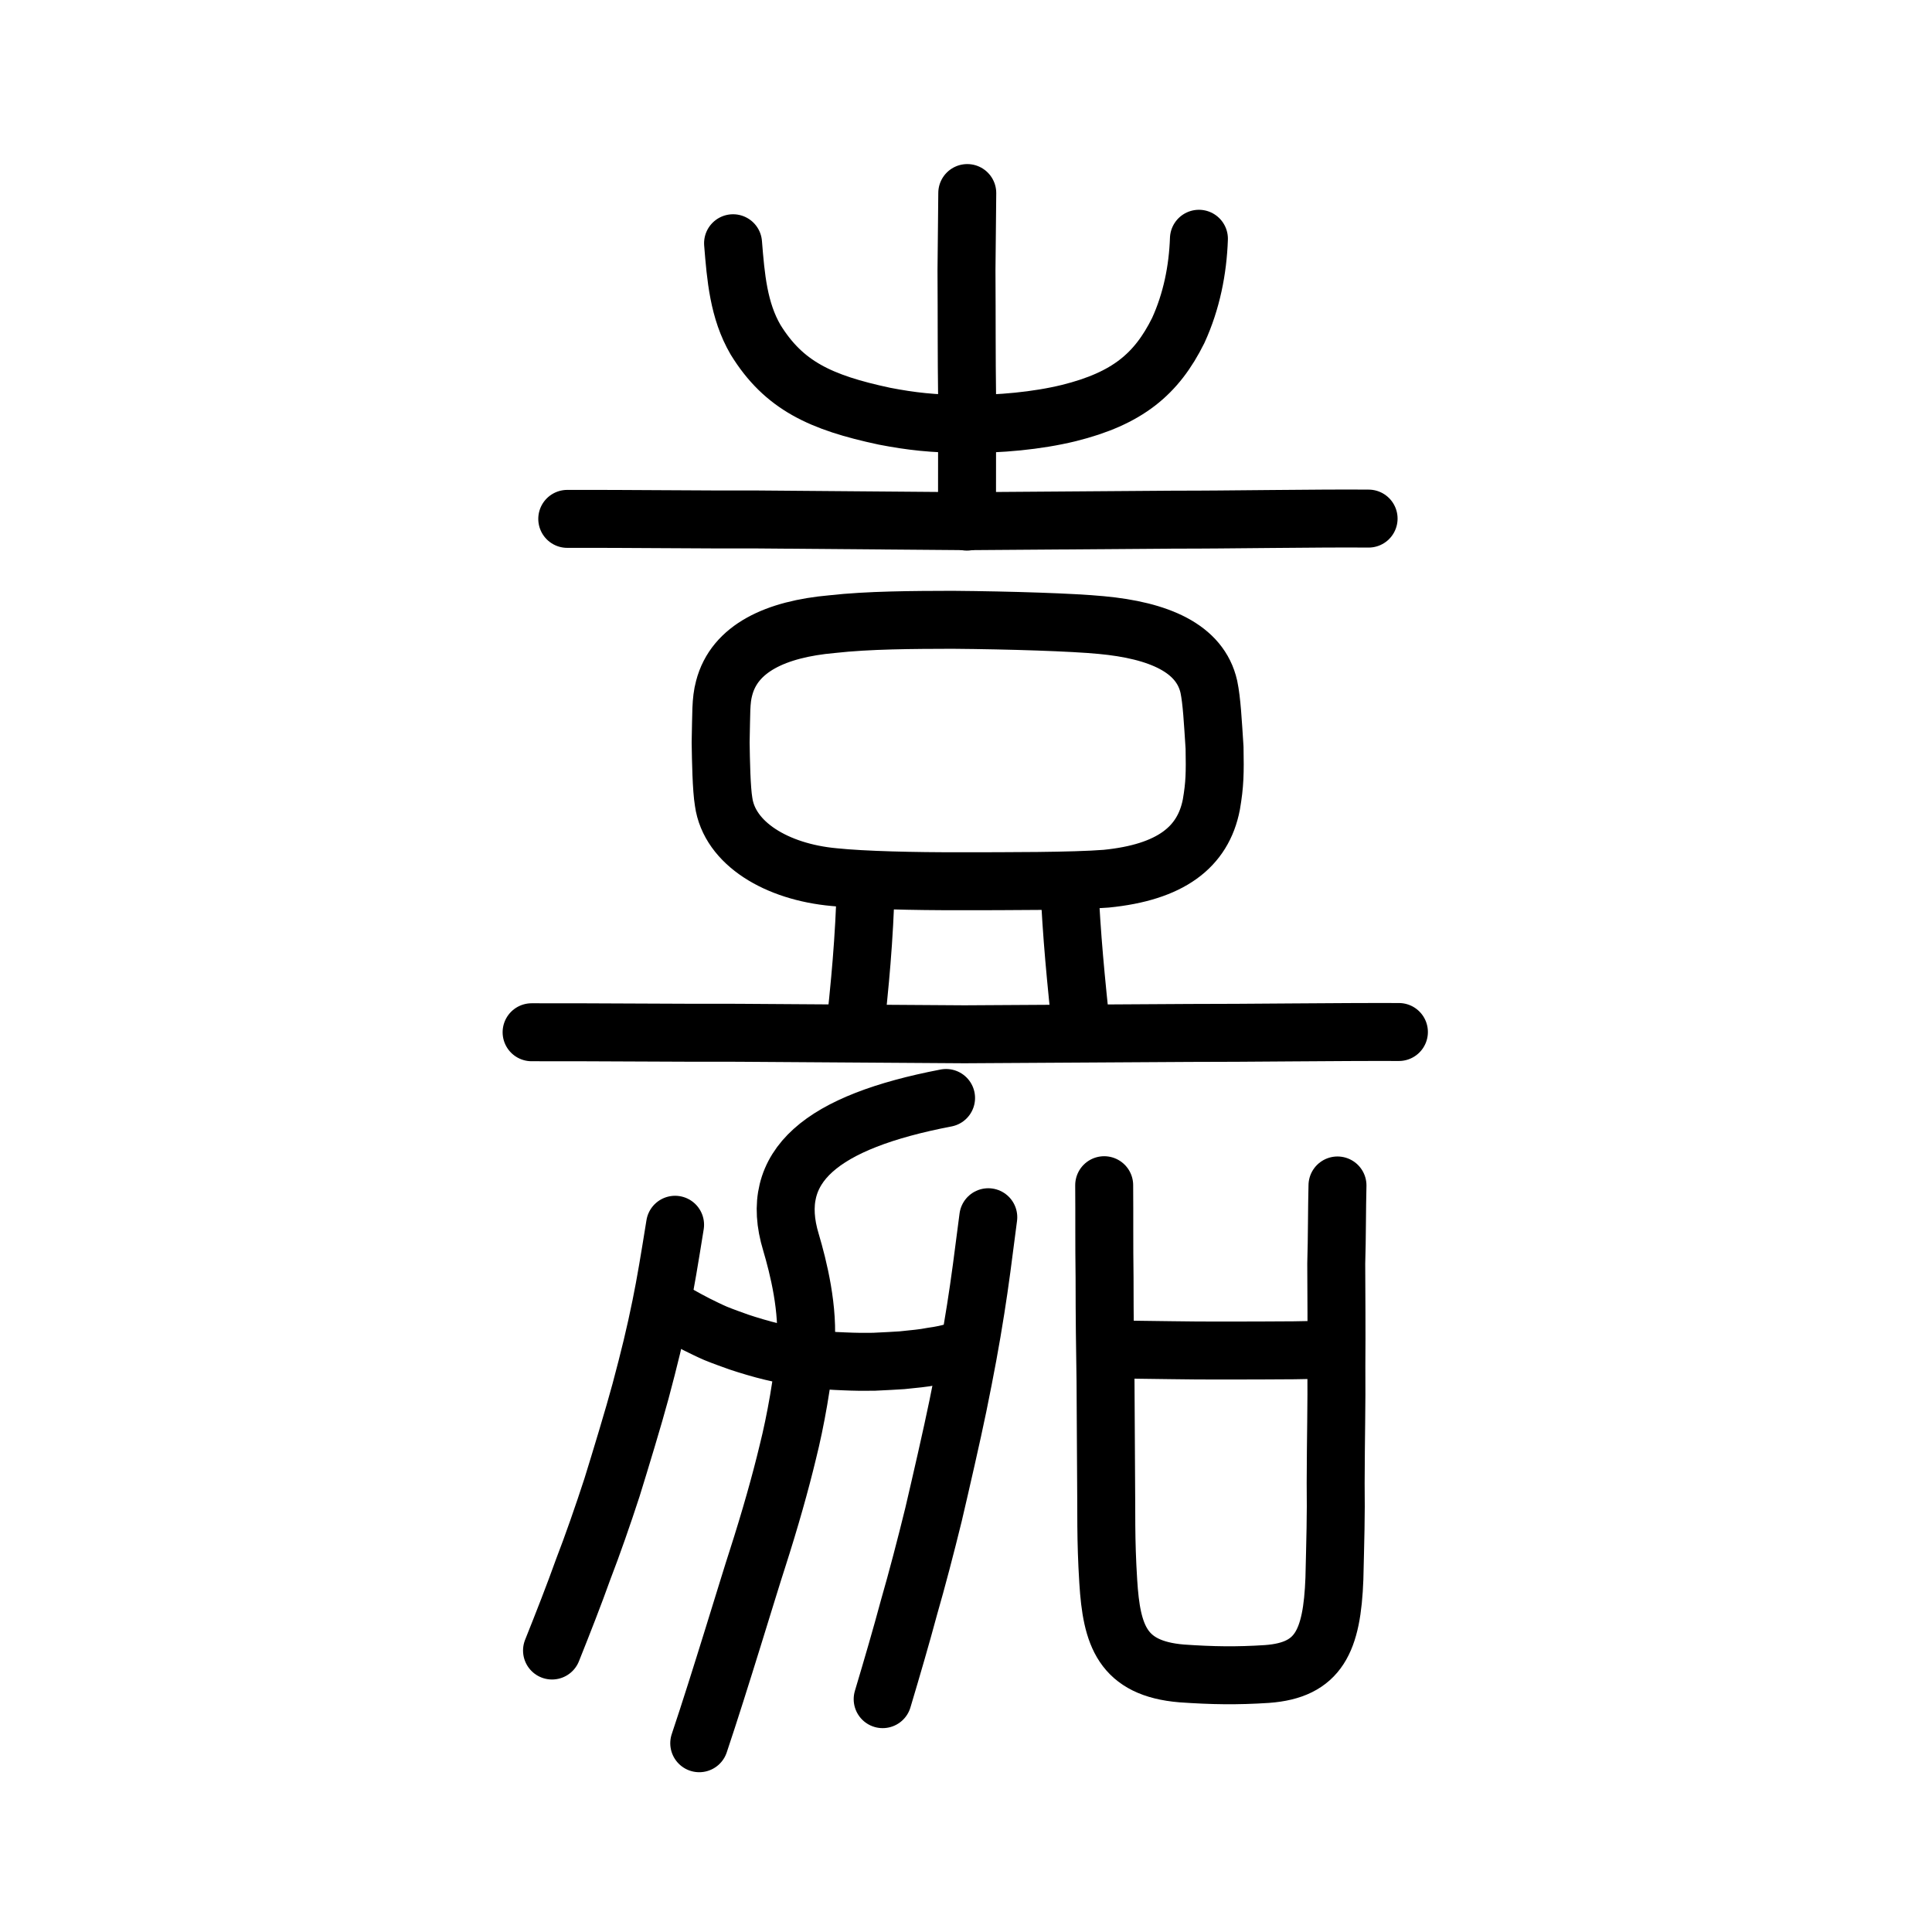
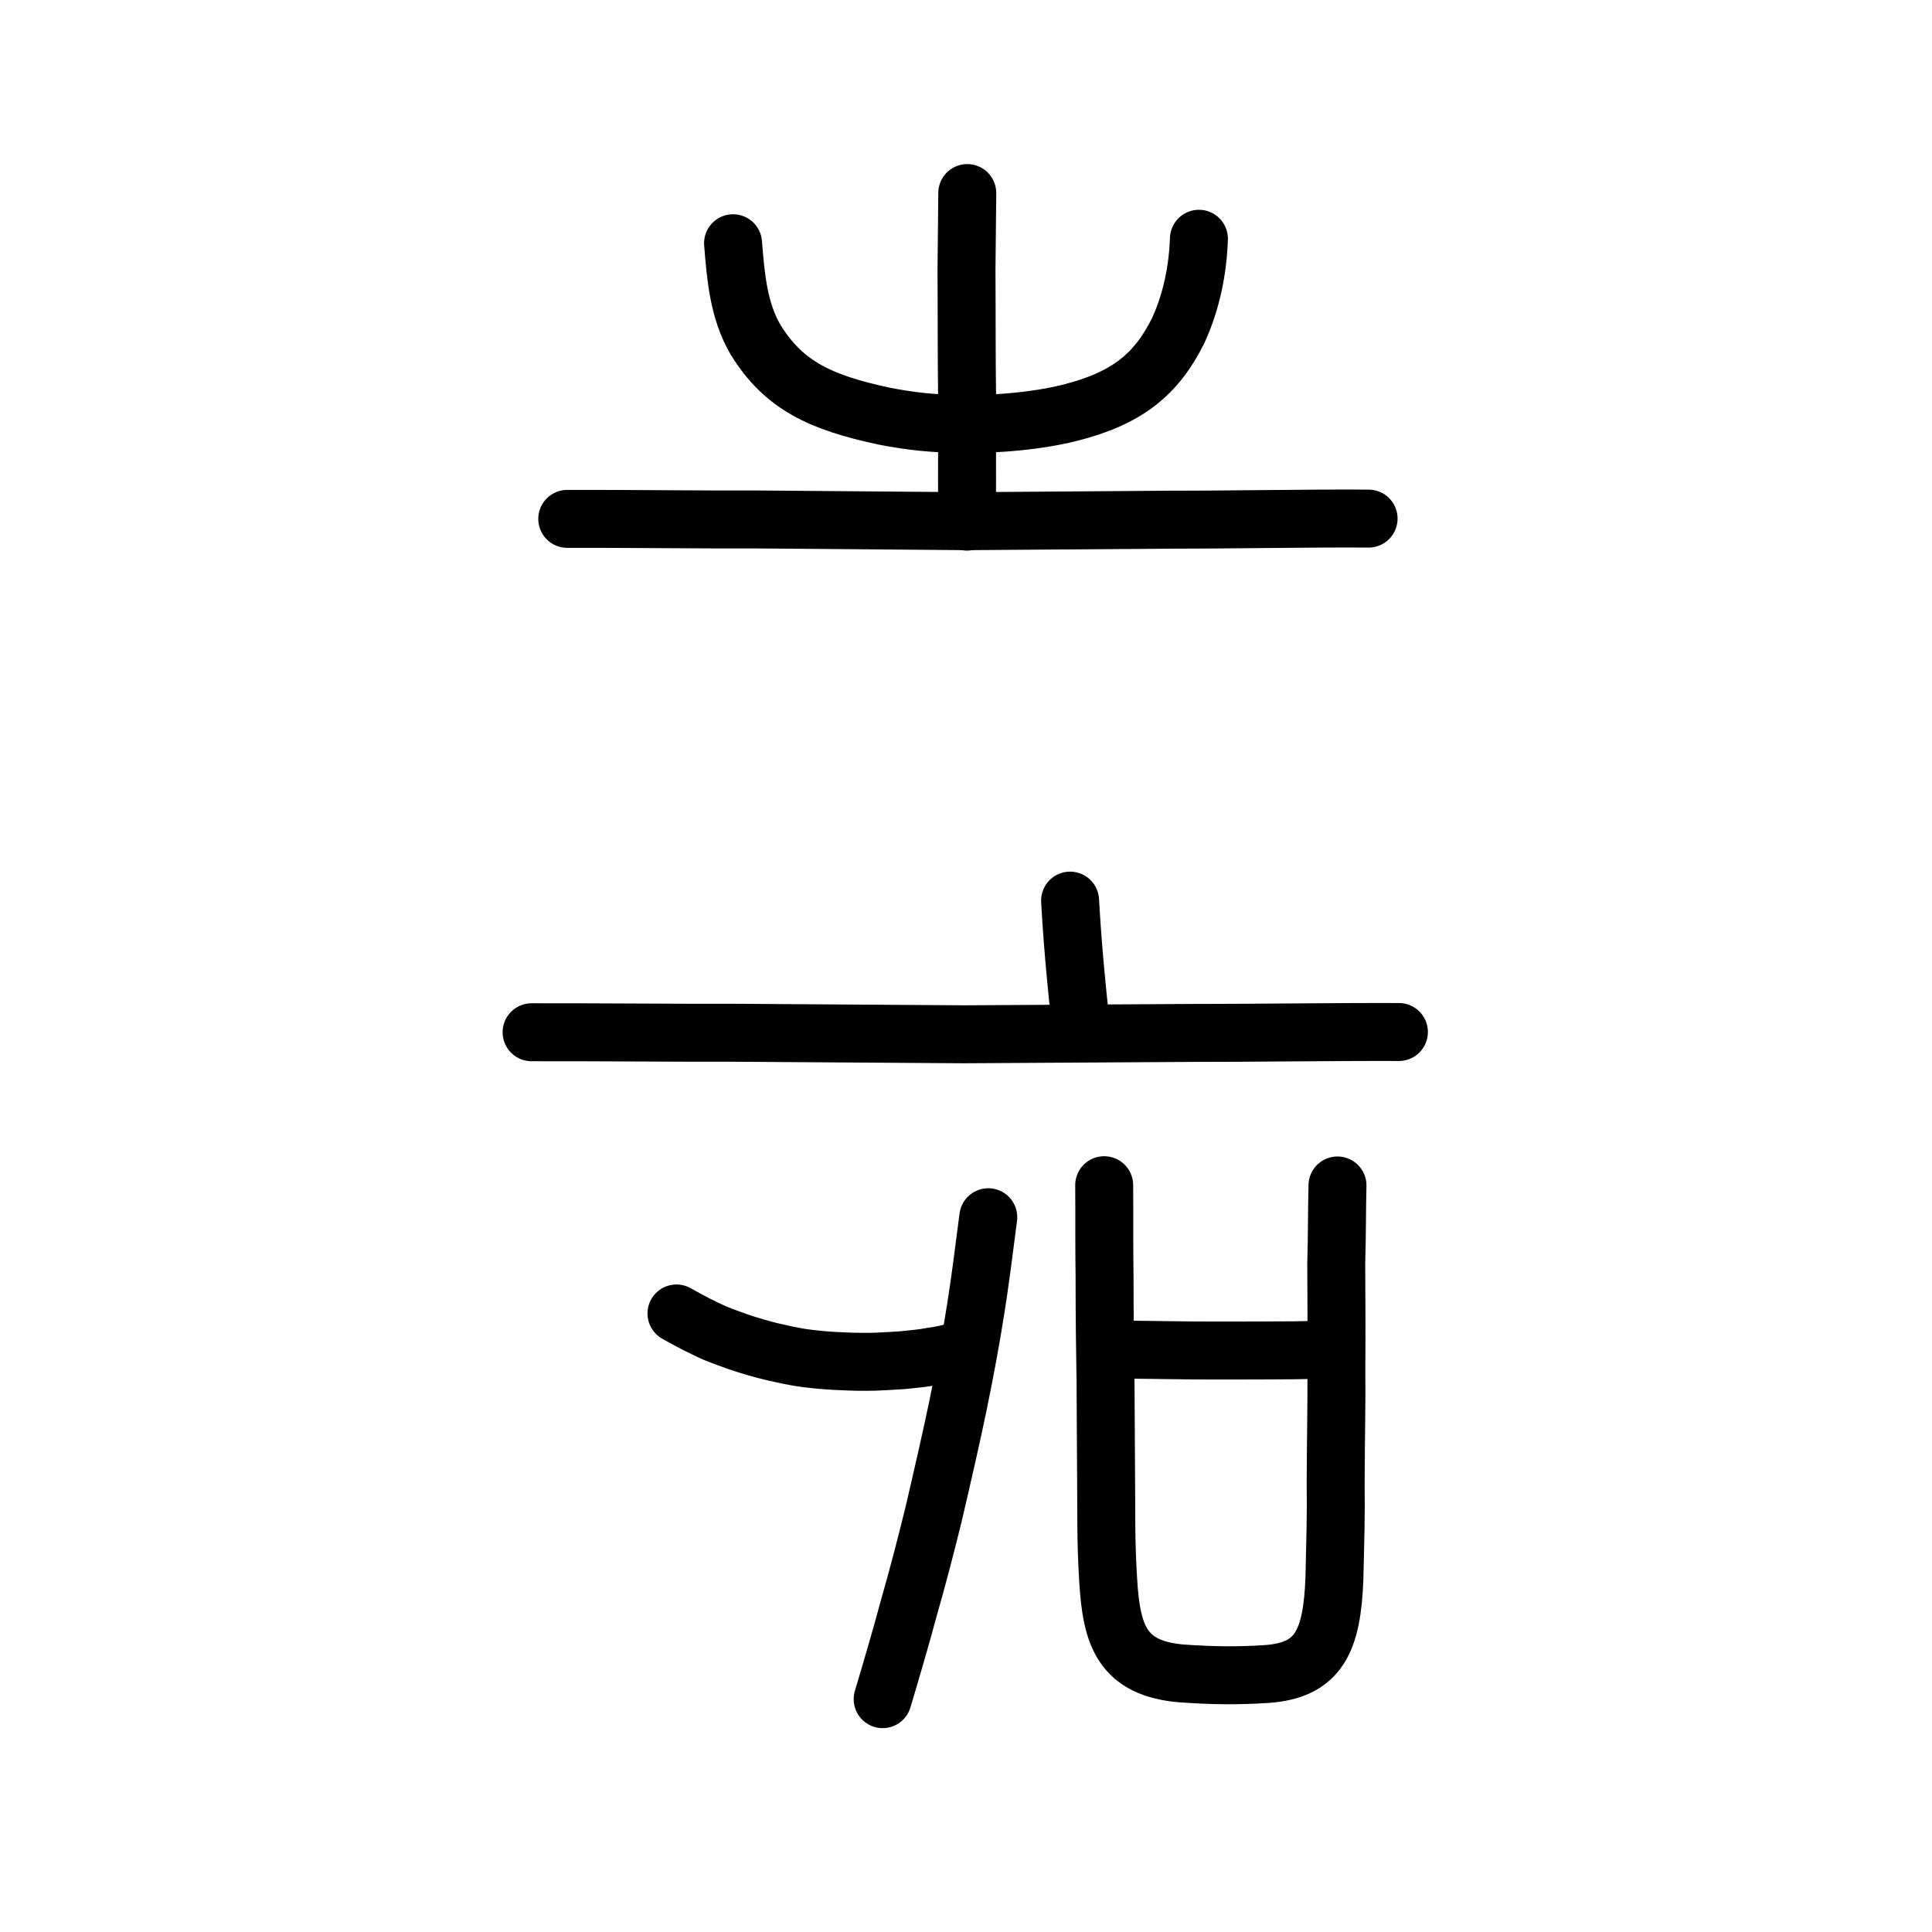
<svg xmlns="http://www.w3.org/2000/svg" xmlns:ns1="http://www.inkscape.org/namespaces/inkscape" xmlns:ns2="http://sodipodi.sourceforge.net/DTD/sodipodi-0.dtd" width="200px" height="200px" viewBox="0 0 200 200" version="1.1" id="SVGRoot" ns1:version="0.92.3 (2405546, 2018-03-11)" ns2:docname="5609ss.svg">
  <ns2:namedview id="base" pagecolor="#ffffff" bordercolor="#666666" borderopacity="1.0" ns1:pageopacity="0.0" ns1:pageshadow="2" ns1:zoom="3.5636363" ns1:cx="118.62992" ns1:cy="107.57772" ns1:document-units="px" ns1:current-layer="layer1" showgrid="true" ns1:window-width="1126" ns1:window-height="726" ns1:window-x="570" ns1:window-y="222" ns1:window-maximized="0" showguides="false" ns1:snap-global="false">
    <ns1:grid type="xygrid" id="grid6085" />
  </ns2:namedview>
  <defs id="defs5523" />
  <g id="layer1" ns1:groupmode="layer" ns1:label="レイヤー 1">
-     <path style="opacity:1;vector-effect:none;fill:none;fill-opacity:1;stroke:#000000;stroke-width:6;stroke-linecap:round;stroke-linejoin:round;stroke-miterlimit:4;stroke-dasharray:none;stroke-dashoffset:0;stroke-opacity:1" d="m 89.561,93.51 c -0.116,2.87 -0.308,5.491 -0.525,7.863 -0.12,1.366 -0.293,2.995 -0.445,4.465" id="path834-9-3-5-0" ns1:connector-curvature="0" ns2:nodetypes="ccc" />
    <path style="opacity:1;vector-effect:none;fill:none;fill-opacity:1;stroke:#000000;stroke-width:6;stroke-linecap:round;stroke-linejoin:round;stroke-miterlimit:4;stroke-dasharray:none;stroke-dashoffset:0;stroke-opacity:1" d="m 110.775,93.231 c 0.169,2.982 0.355,5.288 0.59,7.804 0.12,1.319 0.287,2.914 0.435,4.352" id="path834-9-3-5-0-0" ns1:connector-curvature="0" ns2:nodetypes="ccc" />
-     <path style="opacity:1;vector-effect:none;fill:none;fill-opacity:1;stroke:#000000;stroke-width:6;stroke-linecap:butt;stroke-linejoin:round;stroke-miterlimit:4;stroke-dasharray:none;stroke-dashoffset:0;stroke-opacity:1" d="m 74.962,71.239 c 1.071,-4.148 5.386,-6.115 11.167,-6.627 3.803,-0.427 8.365,-0.44 12.467,-0.451 6.05,0.05 12.452,0.259 15.4,0.544 5.95,0.55 10.248,2.384 11.146,6.397 0.305,1.468 0.41,3.573 0.589,6.3 0.047,2.613 0.031,3.778 -0.331,5.881 -0.857,4.448 -4.262,7.021 -10.887,7.679 -3.44,0.275 -10.355,0.259 -15.141,0.263 -4.718,0.011 -9.975,-0.109 -13.026,-0.426 -5.926,-0.538 -10.834,-3.47 -11.436,-7.796 -0.228,-1.365 -0.28,-4.232 -0.309,-6.148 0.075,-3.008 0.002,-4.286 0.36,-5.615 z" id="path7385-5" ns1:connector-curvature="0" ns2:nodetypes="ccccccccccccc" />
    <path style="opacity:1;vector-effect:none;fill:none;fill-opacity:1;stroke:#000000;stroke-width:6;stroke-linecap:round;stroke-linejoin:round;stroke-miterlimit:4;stroke-dasharray:none;stroke-dashoffset:0;stroke-opacity:1" d="m 55.031,106.858 c 6.457,-0.017 14.856,0.071 21.313,0.054 9.041,0.055 17.065,0.108 23.491,0.157 7.587,-0.047 15.858,-0.093 23.368,-0.14 5.331,0.011 15.666,-0.123 21.612,-0.096" id="path834-9-0-6" ns1:connector-curvature="0" ns2:nodetypes="ccccc" />
    <path style="opacity:1;vector-effect:none;fill:none;fill-opacity:1;stroke:#000000;stroke-width:6;stroke-linecap:round;stroke-linejoin:round;stroke-miterlimit:4;stroke-dasharray:none;stroke-dashoffset:0;stroke-opacity:1" d="m 58.722,53.714 c 5.966,-0.019 13.726,0.081 19.692,0.061 8.354,0.062 15.767,0.122 21.704,0.177 7.01,-0.053 14.651,-0.105 21.591,-0.158 4.926,0.013 14.841,-0.156 19.968,-0.109" id="path834-9-0-8" ns1:connector-curvature="0" ns2:nodetypes="ccccc" />
    <path style="opacity:1;vector-effect:none;fill:none;fill-opacity:1;stroke:#000000;stroke-width:6;stroke-linecap:round;stroke-linejoin:round;stroke-miterlimit:4;stroke-dasharray:none;stroke-dashoffset:0;stroke-opacity:1" d="m 100.131,19.985 c -0.016,2.601 -0.05,4.336 -0.08,7.957 0.032,5.4 0.002,8.685 0.063,13.251 -0.017,6.009 0.01,8.695 -0.022,12.805" id="path6087-7" ns1:connector-curvature="0" ns2:nodetypes="cccc" />
    <path style="opacity:1;vector-effect:none;fill:none;fill-opacity:1;stroke:#000000;stroke-width:6;stroke-linecap:round;stroke-linejoin:round;stroke-miterlimit:4;stroke-dasharray:none;stroke-dashoffset:0;stroke-opacity:1" d="m 75.886,25.18 c 0.282,3.494 0.563,6.96 2.329,9.987 2.924,4.74 6.72,6.504 13.337,7.916 2.796,0.542 5.051,0.786 8.303,0.804 3.63,0.025 7.476,-0.321 10.78,-1.125 6.079,-1.509 9.087,-4.028 11.334,-8.545 1.385,-3.024 2.03,-6.278 2.143,-9.5" id="path6755-5-5-1" ns1:connector-curvature="0" ns2:nodetypes="ccccccc" />
-     <path style="opacity:1;vector-effect:none;fill:none;fill-opacity:1;stroke:#000000;stroke-width:6;stroke-linecap:round;stroke-linejoin:round;stroke-miterlimit:4;stroke-dasharray:none;stroke-dashoffset:0;stroke-opacity:1" d="m 72.385,180.459 c 2.106,-6.253 5.232,-16.674 6.01,-19.037 1.343,-4.181 2.401,-7.945 3.163,-11.122 0.794,-3.151 1.581,-7.56 1.817,-10.776 0.385,-3.94 -0.744,-8.389 -1.494,-10.924 -2.407,-7.917 3.161,-12.463 16.056,-14.938" id="path6087-1" ns1:connector-curvature="0" ns2:nodetypes="cccccc" />
-     <path style="opacity:1;vector-effect:none;fill:none;fill-opacity:1;stroke:#000000;stroke-width:6;stroke-linecap:round;stroke-linejoin:round;stroke-miterlimit:4;stroke-dasharray:none;stroke-dashoffset:0;stroke-opacity:1" d="m 69.884,126.787 c -0.587,3.647 -0.968,5.974 -1.459,8.379 -0.606,2.99 -1.203,5.432 -2.119,8.861 -0.7,2.606 -2.087,7.166 -2.949,9.946 -0.913,2.812 -2.045,6.055 -2.98,8.469 -0.965,2.693 -2.042,5.444 -3.232,8.419" id="path834-98" ns1:connector-curvature="0" ns2:nodetypes="cccccc" />
    <path style="opacity:1;vector-effect:none;fill:none;fill-opacity:1;stroke:#000000;stroke-width:6;stroke-linecap:round;stroke-linejoin:round;stroke-miterlimit:4;stroke-dasharray:none;stroke-dashoffset:0;stroke-opacity:1" d="m 102.307,126.007 c -0.528,4.13 -0.869,6.764 -1.301,9.487 -0.533,3.385 -1.051,6.15 -1.841,10.031 -0.604,2.951 -1.79,8.112 -2.527,11.259 -0.779,3.183 -1.74,6.854 -2.531,9.585 -0.819,3.047 -1.729,6.161 -2.734,9.527" id="path834-98-6" ns1:connector-curvature="0" ns2:nodetypes="cccccc" />
    <path style="opacity:1;vector-effect:none;fill:none;fill-opacity:1;stroke:#000000;stroke-width:6;stroke-linecap:round;stroke-linejoin:round;stroke-miterlimit:4;stroke-dasharray:none;stroke-dashoffset:0;stroke-opacity:1" d="m 70.028,135.969 c 0.993,0.559 1.319,0.73 2.061,1.116 0.582,0.289 1.302,0.648 1.979,0.941 0.766,0.316 1.745,0.661 2.43,0.906 0.839,0.286 2.396,0.754 3.392,0.984 1.056,0.234 2.226,0.532 3.721,0.715 1.164,0.157 2.696,0.26 3.747,0.295 1.181,0.052 2.023,0.06 3.086,0.044 1.184,-0.059 2.259,-0.107 2.935,-0.159 1.194,-0.123 2.294,-0.219 3.066,-0.385 0.916,-0.115 1.945,-0.336 2.591,-0.566" id="path6755-5" ns1:connector-curvature="0" ns2:nodetypes="ccccccccccc" />
    <path style="opacity:1;vector-effect:none;fill:none;fill-opacity:1;stroke:#000000;stroke-width:6;stroke-linecap:round;stroke-linejoin:round;stroke-miterlimit:4;stroke-dasharray:none;stroke-dashoffset:0;stroke-opacity:1" d="m 114.305,122.692 c 0.027,3.256 -0.01,5.942 0.039,9.548 0.002,4.326 0.044,7.172 0.1,10.793 0.02,3.218 0.029,6.25 0.051,8.789 0.055,5.054 -0.049,7.376 0.232,11.901 0.346,5.548 1.423,8.995 7.6,9.51 3.192,0.223 5.731,0.26 8.828,0.058 5.369,-0.388 6.738,-3.406 6.982,-9.876 0.095,-4.08 0.177,-6.433 0.131,-9.886 0.012,-4.876 0.11,-7.901 0.073,-12.183 0.032,-3.694 -0.002,-7.285 -0.013,-10.542 0.085,-2.743 0.066,-5.728 0.128,-8.086" id="path6170-7" ns1:connector-curvature="0" ns2:nodetypes="cccccccccccc" />
    <path style="fill:none;stroke:#000000;stroke-width:6;stroke-linecap:round;stroke-linejoin:round;stroke-miterlimit:4;stroke-dasharray:none;stroke-opacity:1" d="m 115.004,139.66 c 1.767,0.065 3.707,0.074 6.184,0.11 3.604,0.055 5.982,0.034 9.106,0.031 3.138,-0.005 4.062,-0.016 7.692,-0.093" id="path4568-3-6" ns1:connector-curvature="0" ns2:nodetypes="cccc" />
  </g>
</svg>